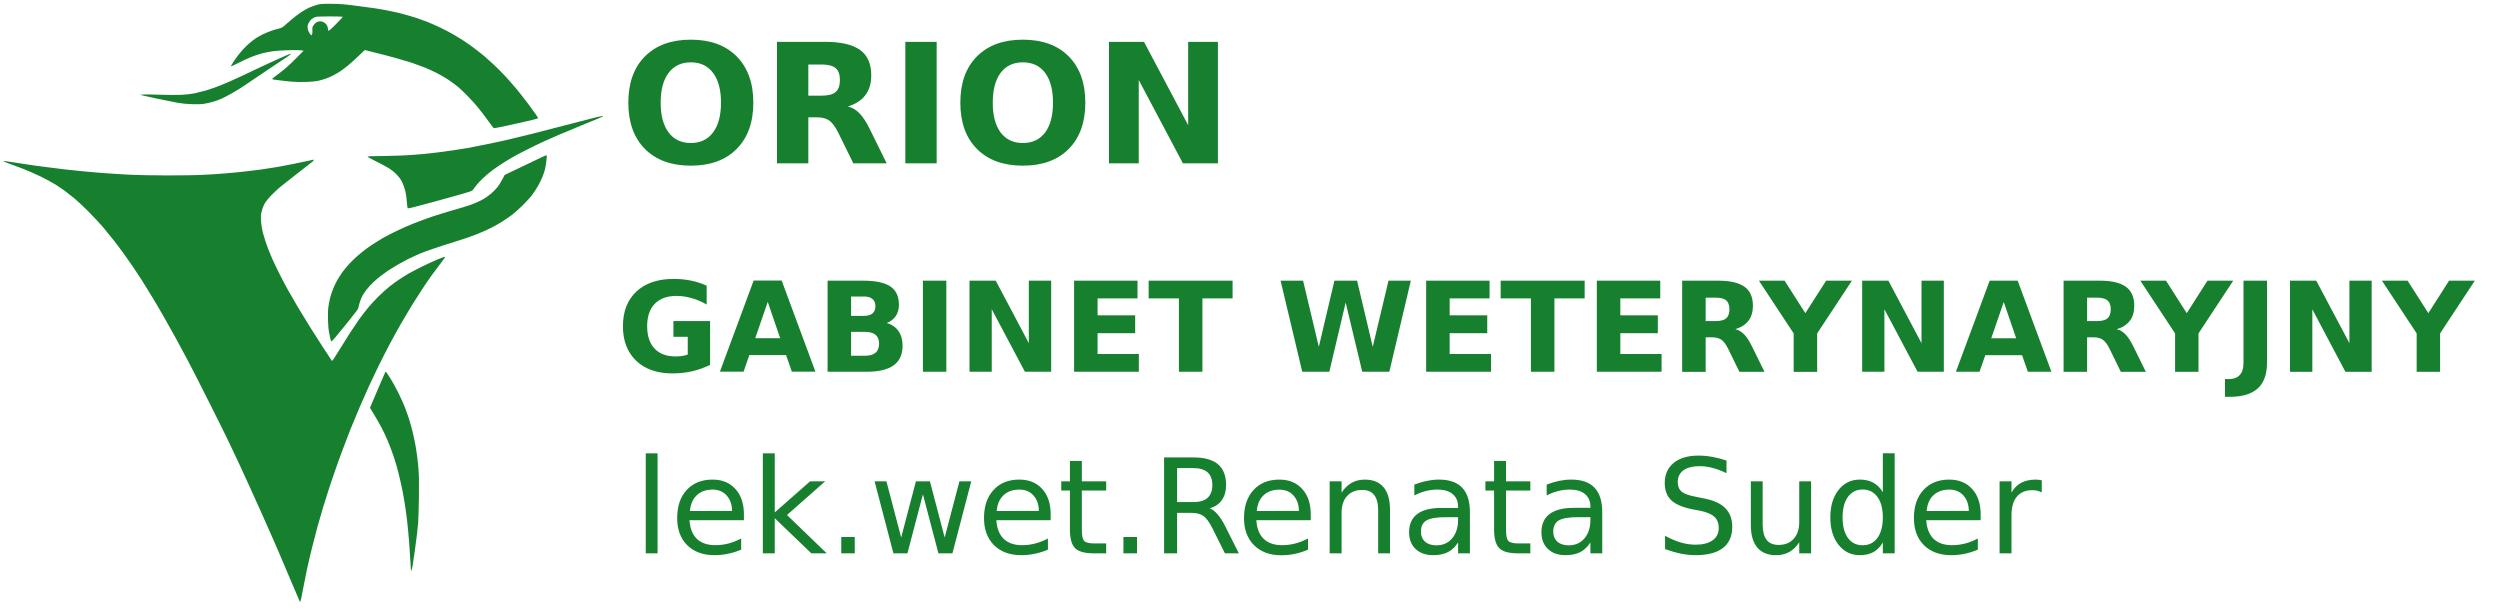
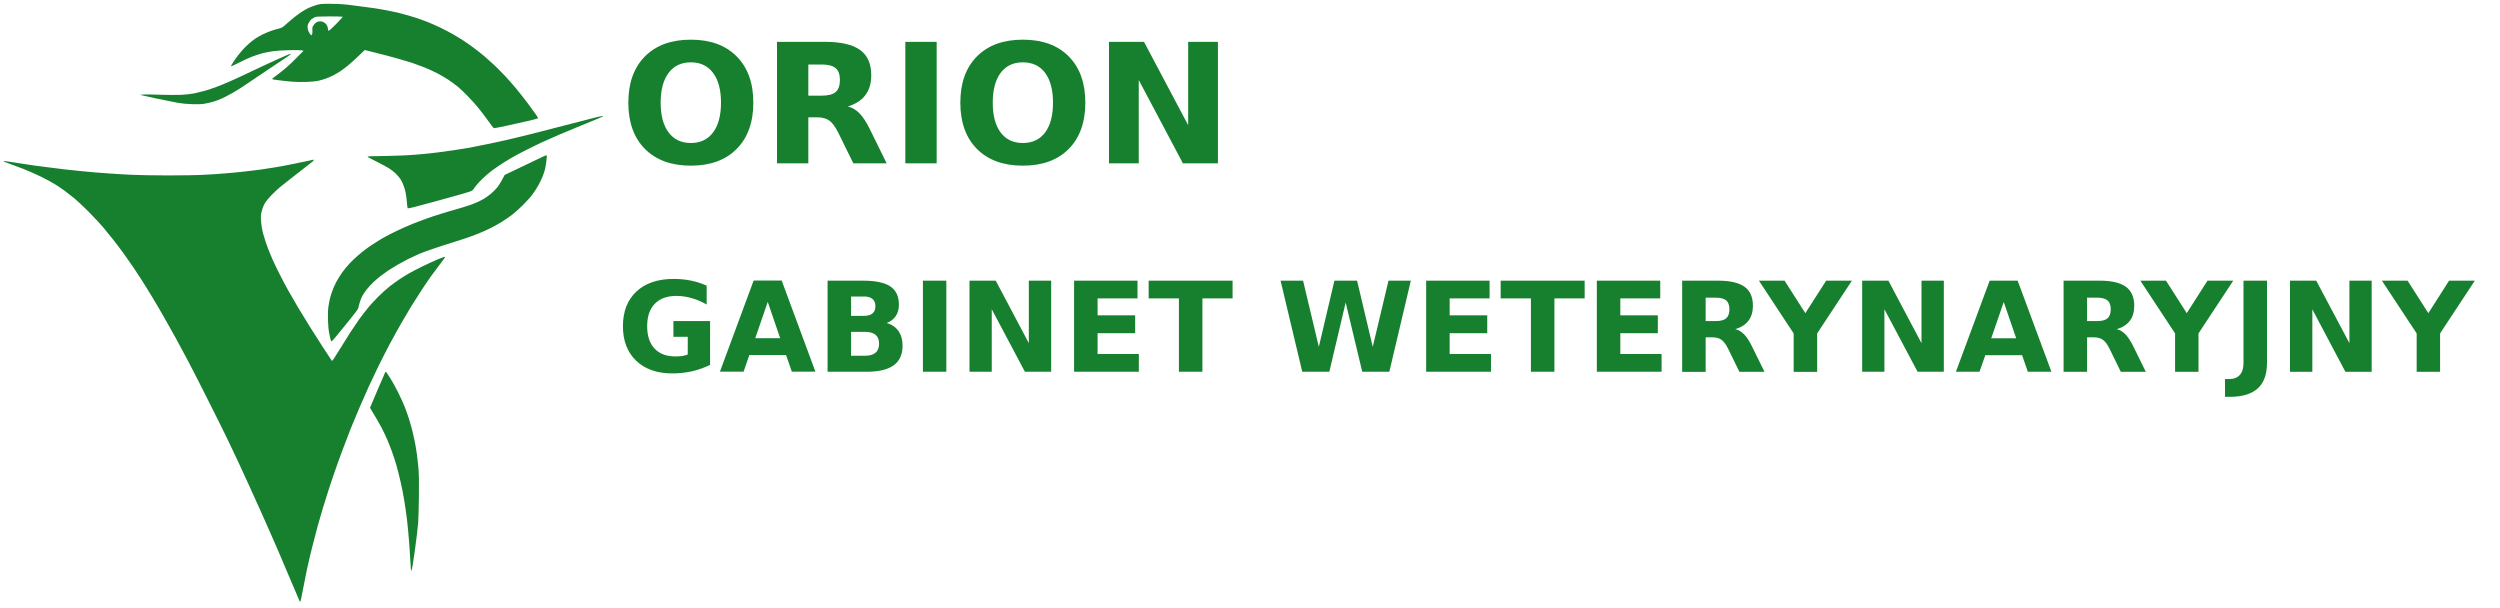
<svg xmlns="http://www.w3.org/2000/svg" version="1.2" viewBox="0 0 3000 726" width="300" height="73">
  <title>logo2-orionwet</title>
  <style>
		.s0 { fill: #17802e } 
	</style>
  <path id="Orion-wektor" fill-rule="evenodd" class="s0" d="m398 2.6c10.6 0.1 15 0.5 26.1 1.9 7.3 1 15.7 2.1 18.7 2.5 2.9 0.3 9.8 1.3 15.3 2.3 5.4 0.9 15 2.9 21.3 4.4 6.2 1.6 14.7 4 18.9 5.4 4.3 1.4 11 3.8 15.1 5.4 4 1.6 10.9 4.7 15.3 6.8 4.3 2.1 11 5.5 14.7 7.7 3.8 2.1 9.9 5.9 13.6 8.3 3.8 2.5 9.6 6.7 13.1 9.3 3.4 2.6 8.5 6.6 11.3 9 2.8 2.4 8 7.1 11.6 10.4 3.5 3.4 9.7 9.5 13.6 13.7 3.9 4.2 9.7 10.9 13 14.8 3.2 3.9 9.3 11.6 13.6 17.3 4.2 5.6 8.8 11.9 10.2 14 1.5 2.1 2.4 4 2.2 4.2-0.3 0.3-5.8 1.7-12.2 3.2-6.5 1.4-18.2 4-26.1 5.8-7.8 1.7-14.5 3-14.8 2.8-0.4-0.2-3.2-3.9-6.4-8.4-3.1-4.4-8.2-11.1-11.2-14.8-2.9-3.8-8.7-10.3-12.8-14.4-4-4.2-9.6-9.6-12.4-11.9-2.9-2.4-8.1-6.2-11.7-8.6-3.6-2.4-9.8-6-13.9-8.1-4-2-10.6-5.1-14.7-6.7-4.1-1.6-10.7-4-14.7-5.4-4.1-1.3-11.9-3.7-17.3-5.2-5.5-1.6-16.7-4.6-39.7-10.3l-7.2 6.9c-4 3.9-9.7 9-12.7 11.5-2.9 2.4-7.4 5.8-9.9 7.4-2.5 1.6-6.3 3.8-8.5 4.9-2.2 1.1-5.9 2.7-8.2 3.5-2.3 0.9-6.4 2.1-9.1 2.7-3.2 0.7-8 1.2-14.4 1.4-5.8 0.2-12.8 0.1-17.3-0.3-4.2-0.4-10.6-1-14.2-1.5-3.6-0.5-7.2-0.9-8.1-1.1-0.8-0.2-1.5-0.5-1.6-0.7 0-0.2 2.5-2.3 5.6-4.5 3-2.2 7.9-6.1 10.9-8.6 3-2.5 9-8.1 21.3-20.7l-2.6-0.5c-1.4-0.3-8-0.4-14.7-0.2-6.7 0.1-15.3 0.7-19 1.2-3.8 0.5-9.6 1.6-13.1 2.5-3.4 0.9-9.3 2.8-13 4.3-3.7 1.4-10.8 4.7-15.6 7.2-4.8 2.4-9 4.4-9.3 4.3-0.2-0.1 1.6-3.2 4.1-7 2.5-3.7 6.7-9.2 9.4-12.2 2.6-2.9 6.5-6.8 8.7-8.6 2.1-1.9 5.5-4.4 7.5-5.8 2-1.3 5.7-3.4 8.2-4.7 2.5-1.2 6.9-3.1 9.7-4.1 2.8-1 7.1-2.3 9.6-2.9 4.3-1.1 4.9-1.5 9.4-5.6 2.6-2.3 6.8-5.9 9.3-7.9 2.5-2 6.5-4.9 8.8-6.5 2.3-1.5 6.3-3.8 8.8-5 2.5-1.1 6.8-2.7 9.6-3.5 4.8-1.3 5.9-1.4 17.9-1.3zm-24.1 18.3c-0.9 0.7-2.4 2.6-3.3 4.3-1.4 2.5-1.6 3.5-1.4 6.1 0.1 2.3 0.7 4 2 6.1 1 1.7 2 3 2.3 3 0.2 0 0.7-0.6 1-1.3 0.4-0.7 0.5-2.5 0.4-4.1-0.2-1.5-0.1-3.5 0.1-4.4 0.2-0.8 1.3-2.6 2.4-3.8 1.4-1.6 3-2.6 4.4-2.9 1.3-0.3 3.1-0.4 4-0.2 0.9 0.2 2.6 0.9 3.7 1.6 1.1 0.7 2.4 2.2 3 3.4 0.5 1.1 1 2.8 1 3.6 0 0.9 0.2 2 0.5 2.4 0.5 0.7 2.3-0.8 9.1-7.6 4.6-4.7 8.3-8.7 8.2-9-0.2-0.2-7.3-0.4-16-0.4-13.8 0.1-16 0.2-17.7 1-1.1 0.6-2.8 1.6-3.7 2.2zm-25.7 41.7c0.3-0.1 0.6 0.1 0.7 0.3 0.1 0.3-3.9 3.1-8.9 6.4-5.1 3.3-16.5 10.9-25.3 16.9-8.9 6.1-19.4 13.1-23.3 15.7-3.9 2.6-10 6.3-13.6 8.3-3.6 2.1-8.9 4.8-11.8 6.1-2.8 1.3-7.4 3-10.2 3.8-2.7 0.8-7.2 1.8-10 2.3-3.9 0.7-7.5 0.8-15.1 0.6-7.1-0.2-12.1-0.7-17.8-1.7-4.4-0.8-16-3.2-25.8-5.2-9.8-2.1-18.3-4-18.7-4.2-0.5-0.2 1.6-0.4 4.5-0.5 3-0.1 12 0 20.1 0.3 8.1 0.3 19 0.3 24.1 0.1 6.4-0.3 11.6-0.9 16.2-1.8 3.7-0.8 9.6-2.3 13-3.2 3.5-1 9.7-3.1 13.9-4.7 4.2-1.6 12.1-4.8 17.6-7.3 5.5-2.4 18.2-8.3 28.3-13.2 10.2-4.8 22.8-10.7 28.1-13 5.3-2.4 10.5-4.7 11.6-5.1 1.1-0.5 2.2-0.9 2.4-0.9zm375.2 74.5c0.2 0.2 0.1 0.5-0.3 0.8-0.3 0.3-9.3 4.1-20.1 8.4-10.7 4.4-25.2 10.4-32 13.3-6.9 3-15.8 6.9-19.9 8.8-4 1.8-11.5 5.5-16.7 8.1-5.1 2.5-12.1 6.2-15.6 8.1-3.4 1.8-9.5 5.4-13.6 8-4 2.5-10.4 6.8-14.2 9.6-3.7 2.8-9.2 7.4-12.1 10.3-3 2.9-6.6 6.8-8 8.8-1.4 1.9-3 4.1-3.7 4.9-0.9 1-4 2.1-15 5.2-7.6 2.2-21.9 6.1-31.7 8.8-9.9 2.6-20.8 5.6-24.4 6.5-3.6 0.9-6.7 1.5-6.9 1.3-0.2-0.2-0.7-3.7-1-7.8-0.3-4-1-9.1-1.5-11.3-0.4-2.2-1.5-5.9-2.4-8.2-0.8-2.4-2.5-5.8-3.7-7.7-1.3-1.8-3.8-4.9-5.7-6.7-1.9-1.8-5.4-4.6-7.7-6.1-2.4-1.5-9.2-5.2-15.2-8.2-6-2.9-10.9-5.6-10.9-5.9 0-0.3 1.5-0.6 3.5-0.6 2 0 9.6-0.1 16.9-0.3 7.3-0.1 18.7-0.5 25.2-0.8 6.6-0.4 15.8-1 20.4-1.5 4.7-0.4 13.6-1.4 19.9-2.2 6.2-0.8 15.4-2.1 20.4-2.9 5-0.7 11.2-1.8 13.9-2.2 2.6-0.5 10.7-2 17.8-3.5 7.2-1.4 19.7-4.1 27.8-5.9 8.1-1.9 21.4-5.1 29.5-7.1 8.1-2 27.4-7 42.8-11 15.4-4 31.6-8.2 36-9.3 4.3-1 8-1.8 8.2-1.7zm-67.4 47.3c0.3 0.2 0.1 3.5-0.4 7.2-0.4 3.7-1.3 8.5-1.9 10.7-0.6 2.1-2 6.1-3.1 8.7-1.1 2.7-3.3 7.2-5 10.1-1.6 2.9-4.5 7.3-6.4 9.9-1.8 2.6-6.9 8.3-11.3 12.7-4.4 4.4-10.7 10-14 12.5-3.3 2.4-8.7 6.1-11.9 8.1-3.2 2-8.9 5.2-12.7 7.1-3.7 1.9-10.7 5.1-15.5 7-4.9 1.9-11.9 4.5-15.6 5.7-3.8 1.3-11.1 3.6-16.2 5.2-5.1 1.6-14.6 4.6-21 6.8-6.4 2.1-14.4 5-17.8 6.5-3.5 1.5-9.5 4.3-13.4 6.2-3.9 2-9.6 5.1-12.7 6.9-3.1 1.8-8 4.8-10.8 6.6-2.8 1.9-7 4.9-9.3 6.7-2.4 1.8-6.3 5.1-8.8 7.5-2.5 2.3-6 6.1-7.8 8.4-1.8 2.3-4.1 5.6-5.1 7.3-1 1.7-2.6 5.3-3.4 8-0.8 2.6-1.7 5.7-1.8 6.9-0.3 1.7-2.6 4.9-11.5 15.9-6.2 7.5-13.2 16.2-15.8 19.3-2.5 3-4.8 5.5-5.1 5.5-0.3 0-1-2.1-1.6-4.7-0.5-2.6-1.2-5.9-1.5-7.5-0.4-1.6-0.8-7.4-1-13-0.2-6.8-0.1-12.2 0.4-15.9 0.4-3.1 1.3-8 2-10.8 0.7-2.8 2.2-7.5 3.4-10.5 1.1-2.9 3.3-7.7 4.9-10.5 1.5-2.8 4.5-7.4 6.5-10.2 2-2.8 5.7-7.4 8.3-10.1 2.6-2.8 7.1-7.2 10.1-9.7 2.9-2.6 6.9-5.8 8.8-7.2 1.8-1.4 6-4.4 9.3-6.5 3.3-2.2 8.8-5.6 12.2-7.6 3.4-2 10.8-5.8 16.5-8.5 5.6-2.8 15.1-6.9 21.2-9.3 6.1-2.4 15.9-6 21.8-8 6-2 17.1-5.4 24.7-7.6 7.6-2.1 16.4-4.8 19.6-5.9 3.1-1.1 7.4-2.8 9.6-3.8 2.2-1 5.6-2.7 7.7-3.9 2-1.2 5.7-3.8 8.1-5.8 2.5-2 6.1-5.6 8.1-8.1 2-2.5 4.8-6.9 8.8-14.8l21.6-10.3c11.9-5.7 23.2-11.1 25.1-12 1.8-0.9 3.5-1.4 3.7-1.2zm-280 5.2c0.3-0.1 0.5 0.2 0.5 0.5 0 0.3-0.6 1-1.3 1.7-0.7 0.6-7.3 5.7-14.6 11.4-7.4 5.7-16.9 13.2-21.3 16.7-4.4 3.4-10.5 9-13.6 12.3-3.1 3.2-6.5 7.3-7.5 9-1 1.6-2.5 4.9-3.3 7.3-0.8 2.3-1.6 5.9-1.8 7.9-0.2 2 0 6.4 0.4 9.6 0.3 3.3 1.2 8.4 2 11.4 0.8 2.9 2.3 7.9 3.3 11 1.1 3.2 2.6 7.4 3.4 9.4 0.8 2 2.9 7 4.6 11 1.8 4.1 5.7 12.1 8.6 17.9 2.9 5.8 7.6 14.7 10.5 19.9 2.9 5.1 8.4 14.7 12.3 21.2 3.9 6.6 10.2 16.8 13.9 22.7 3.7 5.9 11 17.3 16.1 25.2 5.2 8 9.7 14.8 10 15.2 0.5 0.6 2.4-2.1 8.5-12.2 4.4-7.1 10.5-16.9 13.6-21.7 3.1-4.8 7.8-11.8 10.5-15.6 2.7-3.7 7.2-9.6 10-13 2.7-3.5 8.5-9.7 12.7-14 4.2-4.2 10.4-9.8 13.7-12.4 3.2-2.6 8.5-6.4 11.6-8.5 3.1-2.1 8.1-5.2 11-6.9 3-1.8 10.3-5.6 16.2-8.5 5.9-2.9 14.6-6.9 19.3-8.9 4.7-1.9 8.7-3.3 8.9-3.1 0.2 0.3-2.3 3.9-5.6 8.1-3.2 4.2-8.1 10.8-10.8 14.5-2.7 3.7-8 11.5-11.8 17.3-3.8 5.8-9.4 14.5-12.4 19.4-3 4.9-8.4 14-12 20.3-3.6 6.2-9.9 17.6-14 25.3-4.1 7.8-10.3 19.9-13.8 27.1-3.5 7.2-8.6 17.9-11.3 23.8-2.7 6-7.6 17-10.9 24.7-3.3 7.6-8.3 19.6-11.1 26.6-2.8 7.1-7.4 19.2-10.3 27-2.9 7.8-7.2 19.8-9.5 26.6-2.4 6.9-5.6 16.4-7.1 21.3-1.6 4.8-4.4 13.9-6.3 20.1-1.9 6.2-4.7 16.1-6.3 21.8-1.6 5.8-4.5 17-6.5 25-2 7.9-4.8 19.9-6.2 26.6-1.4 6.7-3.7 18-5 25-1.3 7-2.5 13-2.8 13.3-0.2 0.3-0.7-0.1-1.2-1.1-0.5-1-5.3-12.3-10.8-25.3-5.5-12.9-12.1-28.5-14.7-34.6-2.7-6-6.6-15.1-8.8-20.1-2.2-5-7.7-17.3-12.2-27.5-4.5-10.1-10.9-24.3-14.2-31.4-3.2-7.2-8.9-19.3-12.4-27-3.6-7.6-9.6-20.1-13.2-27.8-3.7-7.6-13.6-27.8-22.2-44.7-8.5-17-19.5-38.5-24.3-47.7-4.9-9.2-12-22.3-15.7-29.2-3.8-6.8-10.4-18.6-14.6-26-4.3-7.5-10.4-18-13.7-23.3-3.2-5.3-8.5-13.8-11.7-19-3.3-5.1-8.4-12.9-11.4-17.3-3-4.3-8.1-11.6-11.3-16.1-3.3-4.6-8.7-11.7-12-15.9-3.3-4.2-9-11.2-12.7-15.6-3.8-4.4-11.6-12.7-17.3-18.5-5.8-5.8-13.1-12.6-16.2-15.2-3.2-2.6-8.3-6.7-11.5-9.1-3.2-2.3-8.6-6-11.9-8.1-3.4-2.1-11-6.3-16.9-9.2-5.9-2.9-15.6-7.2-21.5-9.5-6-2.3-13.7-5.2-17.2-6.4-3.5-1.3-6.4-2.4-6.4-2.7 0-0.2 0.3-0.4 0.7-0.4 0.4 0 3.9 0.5 7.7 1.1 3.8 0.7 12 1.9 18.1 2.8 6.2 1 17.2 2.5 24.6 3.4 7.3 1 17.7 2.3 23.2 2.9 5.5 0.6 15.2 1.6 21.5 2.2 6.4 0.7 18.7 1.7 27.3 2.3 8.5 0.6 21.7 1.5 29.2 1.8 7.6 0.4 27.2 0.8 44.7 0.8 18.2 0 36.4-0.3 43.7-0.8 6.9-0.3 17.3-1 23.2-1.5 6-0.5 15.7-1.3 21.6-2 5.9-0.6 15.5-1.8 21.3-2.5 5.7-0.8 14.3-2.1 18.9-2.9 4.7-0.8 14.3-2.5 21.3-4 7-1.4 15.3-3.1 18.4-3.8 3.1-0.8 5.9-1.4 6.1-1.4zm88 255.7c0.6 0.9 2.8 4.2 4.9 7.4 2 3.2 5.9 10.4 8.8 16 2.8 5.6 6.4 13.6 8 17.6 1.6 4.1 3.9 10.7 5.2 14.7 1.3 4.1 3 10.5 4 14.2 0.9 3.8 2.2 9.4 2.8 12.5 0.6 3.1 1.7 9.2 2.3 13.6 0.7 4.4 1.6 12.7 2.1 18.4 0.7 8.5 0.8 15.3 0.6 34.9-0.2 13.4-0.6 27.2-0.9 30.6-0.3 3.4-1 9.9-1.5 14.5-0.5 4.5-1.7 13.4-2.6 19.8-0.9 6.4-2.1 14.3-2.6 17.5-0.6 3.2-1.3 5.9-1.6 5.9-0.3 0.1-0.7-3.5-0.9-9.2-0.3-5.2-1-16.3-1.6-24.7-0.7-8.4-1.8-20.8-2.6-27.5-0.8-6.7-2.3-17.3-3.4-23.5-1-6.2-2.9-16.1-4.3-21.8-1.3-5.8-3.5-14.7-5-19.9-1.5-5.1-4-12.8-5.6-17-1.5-4.2-4.1-10.7-5.7-14.4-1.6-3.8-4.7-10.2-6.8-14.2-2.1-4.1-6.1-11-13.6-23.3l0.9-2.2c0.5-1.3 4.5-10.6 8.8-20.7 4.4-10.2 8.2-19 8.5-19.6 0.6-1.1 0.6-1.1 1.8 0.4z" />
  <path id="ORION" class="s0" aria-label="ORION" d="m829 72.8q-17.2 0-26.7 12.7-9.5 12.7-9.5 35.7 0 23 9.5 35.7 9.5 12.7 26.7 12.7 17.2 0 26.7-12.7 9.5-12.7 9.5-35.7 0-23-9.5-35.7-9.5-12.7-26.7-12.7zm0-27.2q35.1 0 55 20.1 20 20.1 20 55.5 0 35.4-20 55.5-19.9 20.1-55 20.1-35.1 0-55.1-20.1-19.9-20.1-19.9-55.5 0-35.4 19.9-55.5 20-20.1 55.1-20.1zm141 67.2h15.8q11.8 0 16.9-4.3 5.2-4.4 5.2-14.5 0-10-5.2-14.3-5.1-4.3-16.9-4.3h-15.8zm10.6 26h-10.6v55.2h-37.6v-145.8h57.4q28.8 0 42.2 9.7 13.5 9.6 13.5 30.5 0 14.5-7.1 23.8-6.9 9.2-21 13.6 7.8 1.8 13.8 8 6.2 6.2 12.4 18.8l20.4 41.4h-40l-17.8-36.2q-5.4-11-10.9-15-5.5-4-14.7-4zm105.8 55.2v-145.8h37.6v145.8zm141-121.2q-17.2 0-26.7 12.7-9.4 12.7-9.4 35.7 0 23 9.4 35.7 9.5 12.7 26.7 12.7 17.3 0 26.8-12.7 9.4-12.7 9.4-35.7 0-23-9.4-35.7-9.5-12.7-26.8-12.7zm0-27.2q35.2 0 55.1 20.1 19.9 20.1 19.9 55.5 0 35.4-19.9 55.5-19.9 20.1-55.1 20.1-35.1 0-55.1-20.1-19.9-20.1-19.9-55.5 0-35.4 19.9-55.5 20-20.1 55.1-20.1zm103.4 148.4v-145.8h42l53 100v-100h35.7v145.8h-42l-53-100v100z" />
  <path id="GABINET WETERYNARYJNY" class="s0" aria-label="GABINET WETERYNARYJNY" d="m852.1 383.3v52.6q-10.6 5.1-21.9 7.7-11.4 2.5-23.5 2.5-27.3 0-43.3-15.2-15.9-15.3-15.9-41.5 0-26.4 16.2-41.6 16.3-15.1 44.6-15.1 10.9 0 20.8 2 10.1 2.1 18.9 6.1v22.6q-9.1-5.2-18.2-7.7-9-2.6-18.1-2.6-16.8 0-26 9.5-9.1 9.3-9.1 26.8 0 17.4 8.8 26.8 8.8 9.5 25 9.5 4.4 0 8.1-0.5 3.8-0.6 6.8-1.8v-21.2h-17.2v-18.9zm98.1 60.7l-6.9-19.9h-44.1l-6.9 19.9h-28.4l40.5-109.4h33.6l40.5 109.4zm-28.9-83.7l-15 43.5h29.9zm100 16.7h15.6q6.7 0 10.1-2.9 3.5-3 3.5-8.7 0-5.6-3.5-8.6-3.4-3-10.1-3h-15.6zm0 47.9h16.6q8.5 0 12.7-3.6 4.3-3.6 4.3-10.9 0-7.1-4.2-10.6-4.3-3.6-12.8-3.6h-16.6zm42.8-39.3q9.1 2.6 14.1 9.7 4.9 7.1 4.9 17.5 0 15.8-10.7 23.6-10.7 7.7-32.5 7.7h-46.8v-109.3h42.4q22.7 0 32.9 6.9 10.3 6.8 10.3 22 0 8-3.8 13.6-3.7 5.6-10.8 8.3zm43.4 58.5v-109.3h28.1v109.3zm55.9 0v-109.3h31.5l39.7 75v-75h26.8v109.3h-31.5l-39.8-75v75zm125.5 0v-109.3h76.1v21.3h-47.9v20.3h45.1v21.4h-45.1v25h49.5v21.3zm89.5-88v-21.3h100.7v21.3h-36.2v88h-28.2v-88zm184.3 88l-26-109.3h27l18.9 79.4 18.7-79.4h27.2l18.8 79.4 18.9-79.4h26.8l-25.8 109.3h-32.5l-19.9-83.1-19.6 83.1zm148.7 0v-109.3h76.1v21.3h-47.9v20.3h45.1v21.4h-45.1v25h49.6v21.3zm89.4-88v-21.3h100.8v21.3h-36.3v88h-28.2v-88zm115.4 88v-109.3h76.1v21.3h-47.9v20.3h45v21.4h-45v25h49.5v21.3zm130.6-60.8h11.9q8.9 0 12.7-3.3 3.9-3.3 3.9-10.9 0-7.4-3.9-10.7-3.8-3.2-12.7-3.2h-11.9zm8 19.5h-8v41.4h-28.2v-109.4h43.1q21.6 0 31.7 7.3 10.1 7.2 10.1 22.9 0 10.8-5.3 17.8-5.2 7-15.8 10.2 5.8 1.4 10.4 6.1 4.6 4.6 9.3 14l15.3 31.1h-30.1l-13.3-27.2q-4-8.2-8.2-11.2-4.1-3-11-3zm97.6-4.7l-41.7-63.3h30.8l24.9 39 25-39h30.9l-41.7 63.3v46.1h-28.2zm82.2 46v-109.3h31.5l39.7 75v-75h26.8v109.3h-31.5l-39.8-75v75zm198.8 0l-6.9-19.9h-44.1l-7 19.9h-28.3l40.5-109.3h33.6l40.5 109.3zm-28.9-83.7l-15 43.5h29.9zm100 22.9h11.9q8.8 0 12.6-3.3 3.9-3.3 3.9-10.9 0-7.4-3.9-10.6-3.8-3.3-12.6-3.3h-11.9zm8 19.5h-8v41.4h-28.2v-109.4h43.1q21.6 0 31.6 7.3 10.1 7.2 10.1 22.9 0 10.9-5.2 17.8-5.2 7-15.8 10.3 5.8 1.3 10.3 6 4.6 4.6 9.3 14l15.3 31.1h-30l-13.3-27.2q-4-8.2-8.2-11.2-4.1-3-11-3zm97.6-4.7l-41.7-63.3h30.8l24.9 39 24.9-39h30.9l-41.7 63.3v46.1h-28.1zm82.1 35.4v-98.7h28.2v98.7q0 20.5-11.1 30.6-11.1 10.1-33.6 10.1h-5.7v-21.3h4.4q8.8 0 13.3-4.9 4.5-4.9 4.5-14.5zm55.8 10.7v-109.4h31.5l39.8 75v-75h26.7v109.4h-31.5l-39.7-75v75zm152-46.1l-41.7-63.3h30.8l24.9 39 24.9-39h30.9l-41.7 63.3v46.1h-28.1z" />
-   <path id="lek.wet.Renata Suder" class="s0" aria-label="lek.wet.Renata Suder" d="m774.9 662v-120h14.2v120zm117.8-46.8v7h-65.3q0.9 14.6 8.8 22.4 8 7.6 22.1 7.6 8.2 0 15.8-2 7.7-2 15.3-6v13.4q-7.7 3.2-15.7 4.9-8 1.7-16.3 1.7-20.6 0-32.8-12-12-12-12-32.6 0-21.2 11.4-33.6 11.5-12.5 31-12.5 17.4 0 27.5 11.3 10.2 11.2 10.2 30.4zm-64.8-4l50.6-0.1q-0.2-11.7-6.6-18.6-6.3-7-16.8-7-11.9 0-19 6.8-7.1 6.7-8.2 18.9zm87.5 50.8v-120h14.3v70.9l42.4-37.3h18.1l-45.8 40.4 47.7 46h-18.5l-43.9-42.2v42.2zm94.1 0v-19.6h16.2v19.6zm62.6 0l-22.6-86.4h14.2l17.7 67.4 17.7-67.4h16.8l17.7 67.4 17.7-67.4h14.2l-22.6 86.4h-16.8l-18.6-70.8-18.6 70.8zm188.7-46.8v7h-65.2q0.9 14.6 8.8 22.4 7.9 7.6 22 7.6 8.2 0 15.8-2 7.8-2 15.3-6v13.4q-7.6 3.2-15.6 4.9-8.1 1.7-16.3 1.7-20.7 0-32.8-12-12-12-12-32.6 0-21.2 11.4-33.6 11.5-12.5 30.9-12.5 17.4 0 27.6 11.3 10.1 11.2 10.1 30.4zm-64.8-4l50.6-0.1q-0.1-11.7-6.5-18.6-6.3-7-16.8-7-11.9 0-19.1 6.8-7.1 6.7-8.2 18.9zm87.9-60.1h14.3v24.5h29.2v11h-29.2v46.9q0 10.6 2.8 13.6 3 3 11.8 3h14.6v11.9h-14.6q-16.4 0-22.6-6.1-6.3-6.2-6.3-22.4v-46.9h-10.4v-11h10.4zm64.2 110.9v-19.6h16.3v19.6zm103.4-54q5 1.7 9.7 7.3 4.8 5.5 9.6 15.3l15.8 31.4h-16.7l-14.7-29.5q-5.8-11.6-11.2-15.4-5.3-3.7-14.5-3.7h-17v48.6h-15.6v-115.1h35.2q19.7 0 29.5 8.2 9.7 8.3 9.7 24.9 0 10.9-5.1 18.1-5 7.2-14.7 9.9zm-19.4-48.3h-19.6v40.8h19.6q11.2 0 17-5.1 5.7-5.3 5.7-15.4 0-10.1-5.7-15.2-5.8-5.1-17-5.1zm140.8 55.6v6.9h-65.3q0.9 14.7 8.8 22.4 8 7.6 22.1 7.6 8.1 0 15.8-2 7.7-2 15.3-6v13.4q-7.7 3.3-15.7 5-8 1.7-16.3 1.7-20.7 0-32.8-12.1-12-12-12-32.5 0-21.2 11.4-33.7 11.5-12.5 31-12.5 17.4 0 27.5 11.3 10.2 11.2 10.2 30.5zm-64.8-4.1l50.6-0.1q-0.2-11.6-6.6-18.6-6.3-6.9-16.8-6.9-11.9 0-19 6.7-7.1 6.7-8.2 18.9zm159.9-1.3v52.1h-14.2v-51.7q0-12.2-4.8-18.3-4.8-6.1-14.3-6.1-11.5 0-18.2 7.3-6.6 7.3-6.6 20v48.8h-14.3v-86.4h14.3v13.5q5.1-7.8 12-11.7 6.9-3.9 15.9-3.9 14.9 0 22.6 9.3 7.6 9.2 7.6 27.1zm81.7 8.7h-14.1q-17.2 0-23.9 3.9-6.6 4-6.6 13.5 0 7.5 4.9 12 5.1 4.4 13.6 4.4 11.8 0 18.9-8.3 7.2-8.5 7.2-22.3zm14.2-5.9v49.3h-14.2v-13.1q-4.9 7.9-12.1 11.6-7.3 3.7-17.8 3.7-13.2 0-21.1-7.4-7.8-7.5-7.8-20 0-14.5 9.7-21.9 9.8-7.4 29.2-7.4h19.9v-1.4q0-9.8-6.5-15.2-6.4-5.4-18-5.4-7.4 0-14.5 1.8-7 1.8-13.5 5.3v-13.1q7.8-3 15.2-4.4 7.3-1.6 14.2-1.6 18.8 0 28 9.7 9.3 9.7 9.3 29.5zm29-61.6h14.3v24.5h29.2v11h-29.2v46.9q0 10.6 2.8 13.6 3 3 11.8 3h14.6v11.9h-14.6q-16.4 0-22.6-6.1-6.3-6.2-6.3-22.4v-46.9h-10.4v-11h10.4zm115.6 67.5h-14.1q-17.2 0-23.9 3.9-6.6 4-6.6 13.5 0 7.5 4.9 12 5 4.4 13.6 4.4 11.8 0 18.9-8.3 7.2-8.5 7.2-22.3zm14.2-5.9v49.3h-14.2v-13.1q-4.9 7.8-12.1 11.6-7.3 3.7-17.8 3.7-13.3 0-21.1-7.4-7.8-7.5-7.8-20 0-14.5 9.7-21.9 9.8-7.5 29.2-7.5h19.9v-1.3q0-9.8-6.5-15.2-6.4-5.4-18.1-5.4-7.4 0-14.4 1.8-7 1.8-13.5 5.3v-13.1q7.8-3 15.1-4.5 7.4-1.5 14.3-1.5 18.8 0 28 9.7 9.3 9.7 9.3 29.5zm149.1-62.1v15.2q-8.9-4.3-16.7-6.3-7.9-2.1-15.2-2.1-12.8 0-19.7 4.9-6.9 5-6.9 14.1 0 7.6 4.6 11.5 4.6 3.9 17.4 6.3l9.4 1.9q17.5 3.3 25.7 11.7 8.3 8.4 8.3 22.4 0 16.7-11.2 25.4-11.2 8.6-32.9 8.6-8.2 0-17.4-1.8-9.2-1.9-19.1-5.5v-16q9.5 5.3 18.6 8 9.1 2.7 17.9 2.7 13.4 0 20.6-5.3 7.3-5.2 7.3-14.9 0-8.5-5.3-13.3-5.2-4.8-17-7.2l-9.5-1.8q-17.5-3.5-25.3-10.9-7.7-7.4-7.7-20.6 0-15.3 10.7-24.1 10.8-8.8 29.7-8.8 8.1 0 16.5 1.5 8.4 1.5 17.2 4.4zm29.2 77.3v-52.3h14.2v51.8q0 12.2 4.7 18.4 4.8 6.1 14.4 6.1 11.5 0 18.1-7.3 6.7-7.4 6.7-20v-49h14.2v86.4h-14.2v-13.3q-5.1 7.9-12 11.7-6.8 3.8-15.8 3.8-14.9 0-22.6-9.2-7.7-9.3-7.7-27.1zm35.7-54.4zm122.7 15.2v-46.8h14.2v120.1h-14.2v-13q-4.5 7.7-11.3 11.5-6.8 3.7-16.4 3.7-15.6 0-25.5-12.5-9.8-12.5-9.8-32.8 0-20.4 9.8-32.9 9.9-12.5 25.5-12.5 9.6 0 16.4 3.8 6.8 3.7 11.3 11.4zm-48.3 30.2q0 15.6 6.4 24.6 6.4 8.8 17.7 8.8 11.3 0 17.7-8.8 6.5-9 6.5-24.6 0-15.7-6.5-24.6-6.4-8.9-17.7-8.9-11.3 0-17.7 8.9-6.4 8.9-6.4 24.6zm165.7-3.7v7h-65.3q0.9 14.6 8.8 22.4 7.9 7.6 22.1 7.6 8.1 0 15.8-2 7.7-2 15.2-6v13.4q-7.6 3.2-15.6 4.9-8 1.7-16.3 1.7-20.7 0-32.8-12-12-12-12-32.6 0-21.2 11.4-33.6 11.5-12.5 30.9-12.5 17.5 0 27.6 11.3 10.2 11.2 10.2 30.4zm-64.8-4l50.6-0.1q-0.2-11.7-6.6-18.6-6.3-7-16.8-7-11.9 0-19.1 6.8-7.1 6.7-8.1 18.9zm138.1-36.9v14.6q-2.4-1.4-5.2-2-2.8-0.7-6.2-0.7-12 0-18.5 7.8-6.4 7.8-6.4 22.5v45.5h-14.3v-86.4h14.3v13.4q4.5-7.9 11.6-11.6 7.2-3.9 17.5-3.9 1.4 0 3.2 0.2 1.8 0.2 4 0.6z" />
</svg>